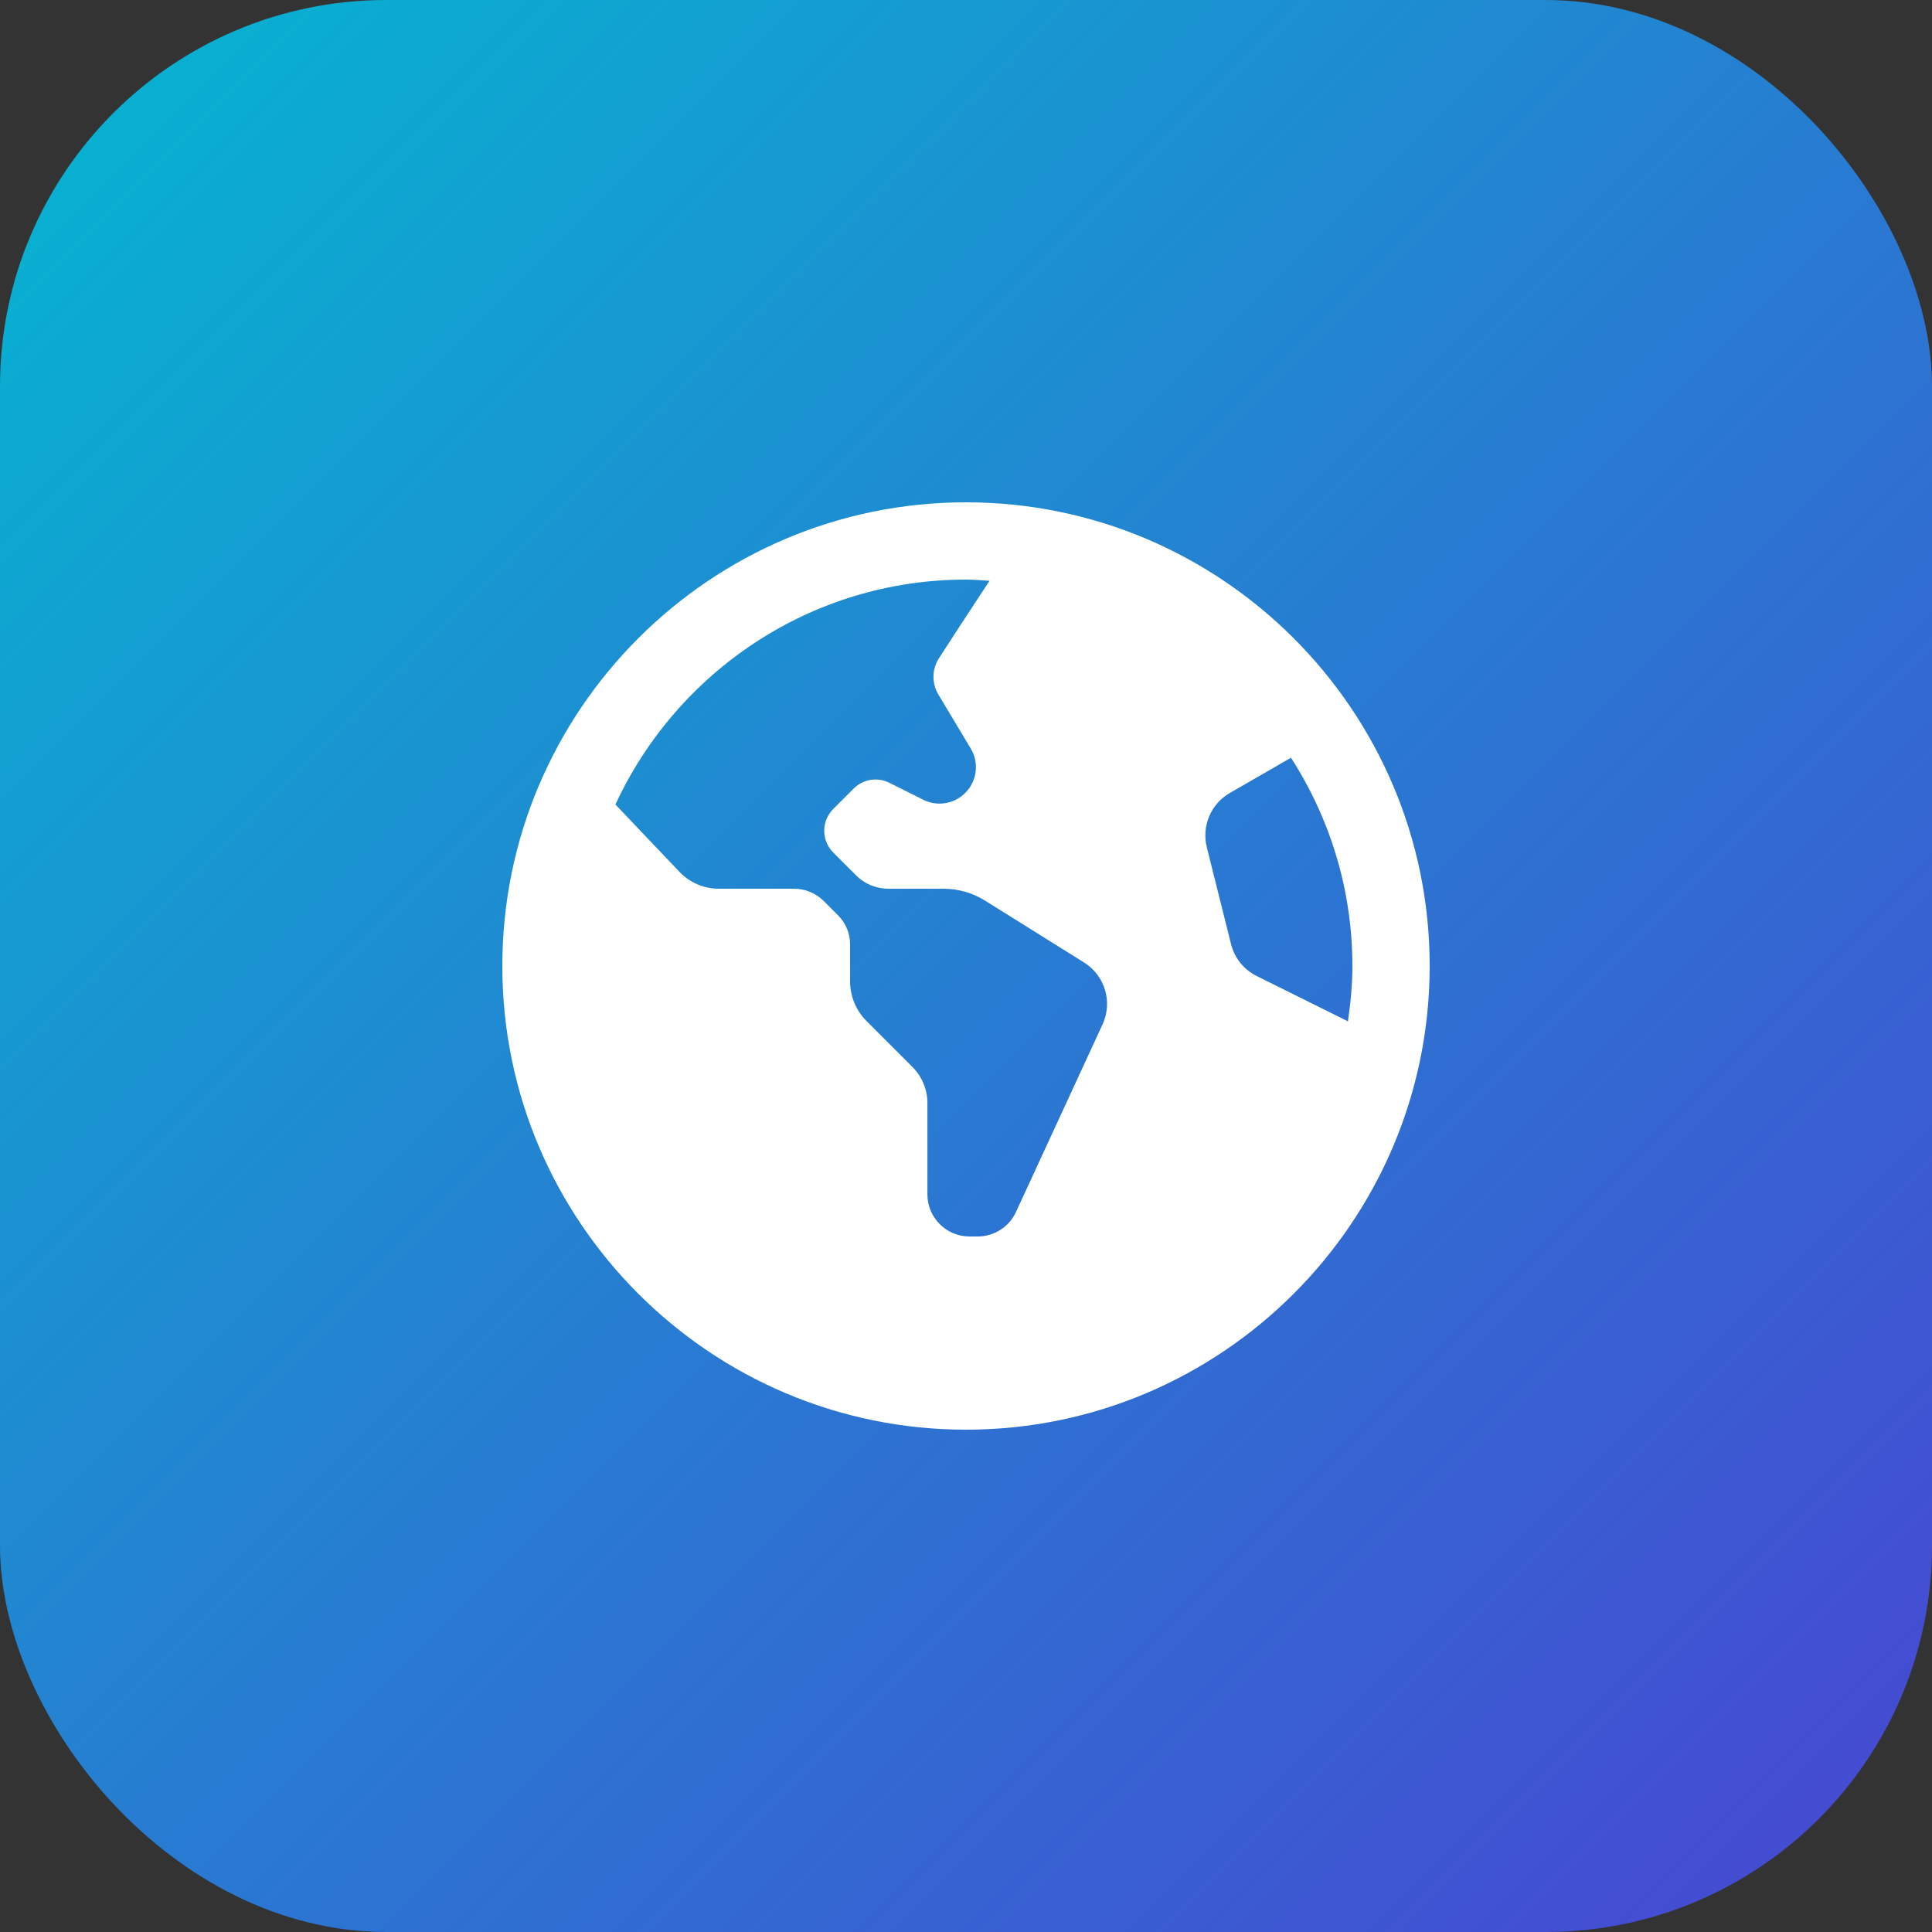
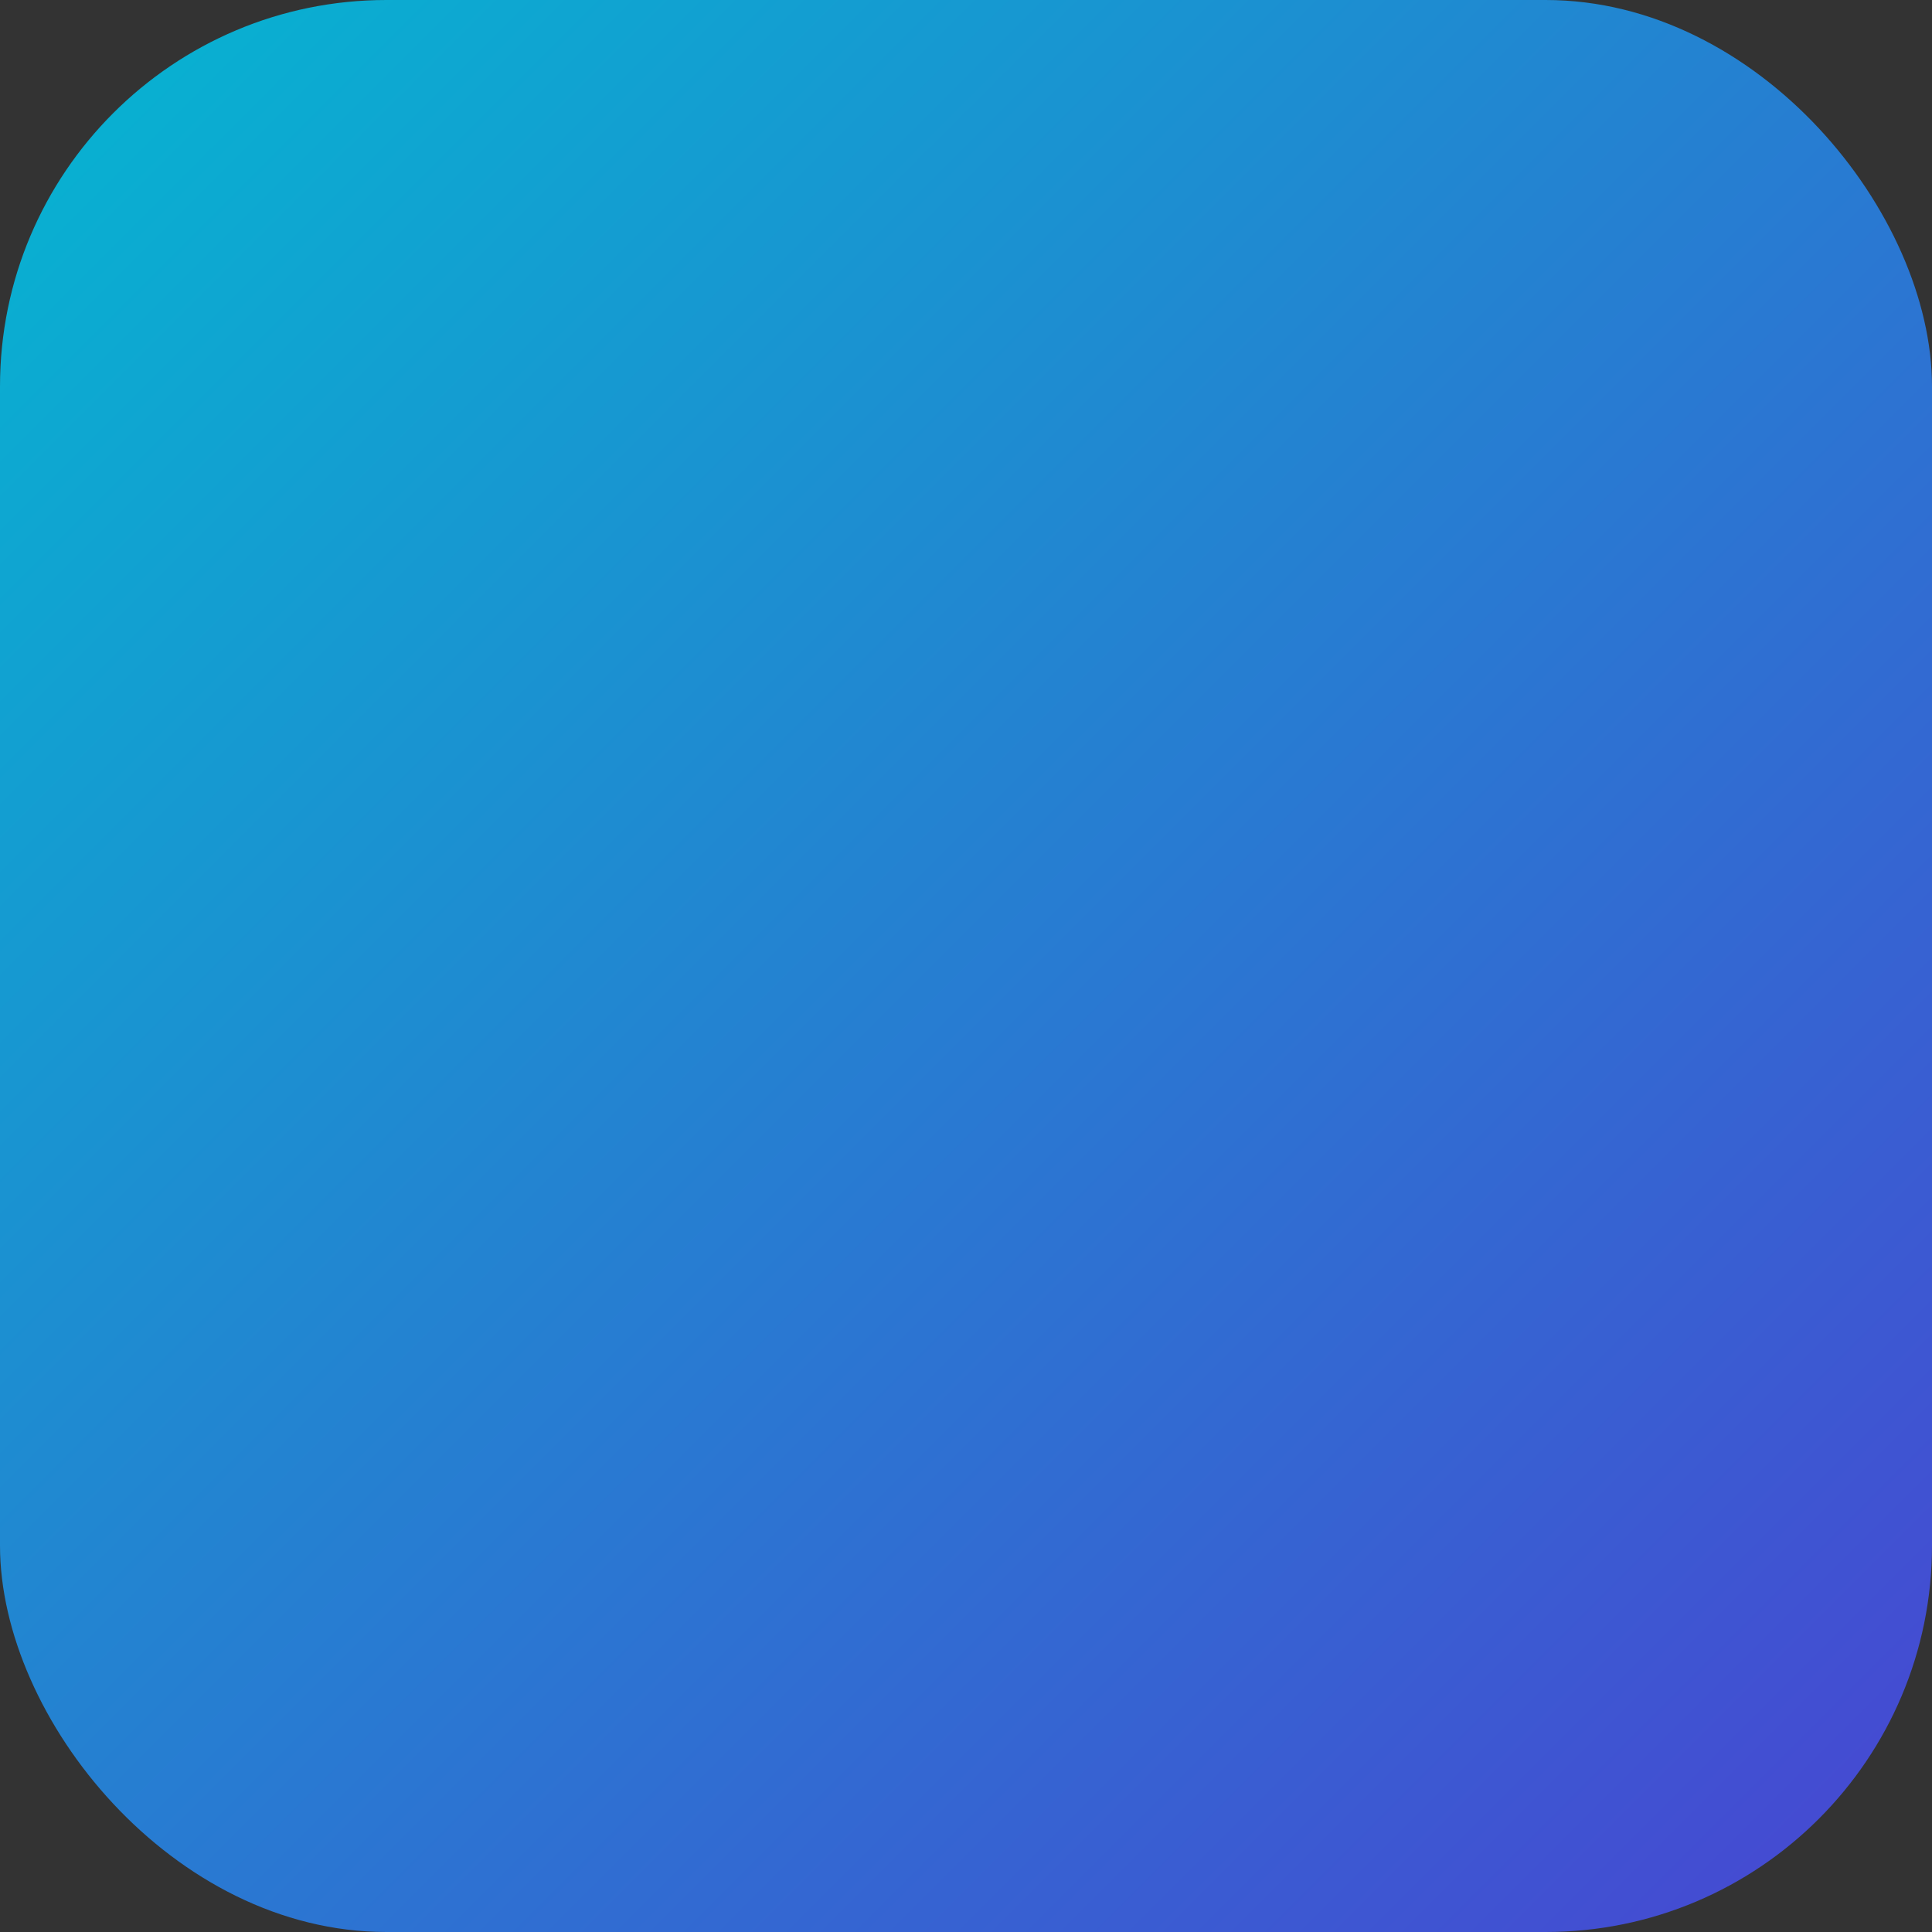
<svg xmlns="http://www.w3.org/2000/svg" width="50" height="50" viewBox="0 0 50 50" fill="none">
  <rect x="0" y="0" width="50" height="50" fill="#333333" stroke="none" />
  <rect width="50" height="50" rx="10" fill="url(#paint0_linear_1_2777)" />
  <g clip-path="url(#clip0_1_2777)">
-     <path d="M25 13C18.383 13 13 18.383 13 25C13 31.617 18.383 37 25 37C31.617 37 37 31.617 37 25C37 18.383 31.617 13 25 13ZM28.534 26.511L26.293 31.367C26.115 31.753 25.729 32 25.304 32H25.091C24.489 32 24.001 31.512 24.001 30.91V28.545C24.001 28.196 23.862 27.861 23.615 27.614L22.425 26.424C22.153 26.152 22 25.783 22 25.399V24.436C22 24.157 21.889 23.889 21.691 23.691L21.318 23.318C21.114 23.114 20.838 23 20.55 23H18.601C18.217 23 17.85 22.843 17.585 22.564L15.927 20.821C17.514 17.391 20.979 15 25 15C25.206 15 25.407 15.019 25.609 15.031C25.076 15.839 24.593 16.582 24.3 17.036C24.115 17.321 24.111 17.684 24.286 17.976L25.123 19.372C25.345 19.741 25.286 20.214 24.982 20.519L24.979 20.522C24.693 20.808 24.257 20.879 23.895 20.698L23.015 20.258C22.708 20.104 22.337 20.165 22.094 20.407L21.565 20.936C21.253 21.248 21.253 21.753 21.565 22.064L22.157 22.656C22.377 22.876 22.676 23 22.987 23H24.418C24.799 23 25.172 23.107 25.495 23.309L28.057 24.91C28.596 25.247 28.801 25.933 28.534 26.511ZM32.524 25.26C32.192 25.095 31.949 24.793 31.859 24.433L31.232 21.926C31.095 21.378 31.338 20.805 31.827 20.523L33.41 19.61C34.412 21.167 35 23.015 35 25C35 25.488 34.953 25.963 34.885 26.432L32.524 25.26Z" fill="white" />
+     <path d="M25 13C18.383 13 13 18.383 13 25C13 31.617 18.383 37 25 37C31.617 37 37 31.617 37 25C37 18.383 31.617 13 25 13ZM28.534 26.511L26.293 31.367C26.115 31.753 25.729 32 25.304 32H25.091V28.545C24.001 28.196 23.862 27.861 23.615 27.614L22.425 26.424C22.153 26.152 22 25.783 22 25.399V24.436C22 24.157 21.889 23.889 21.691 23.691L21.318 23.318C21.114 23.114 20.838 23 20.55 23H18.601C18.217 23 17.85 22.843 17.585 22.564L15.927 20.821C17.514 17.391 20.979 15 25 15C25.206 15 25.407 15.019 25.609 15.031C25.076 15.839 24.593 16.582 24.3 17.036C24.115 17.321 24.111 17.684 24.286 17.976L25.123 19.372C25.345 19.741 25.286 20.214 24.982 20.519L24.979 20.522C24.693 20.808 24.257 20.879 23.895 20.698L23.015 20.258C22.708 20.104 22.337 20.165 22.094 20.407L21.565 20.936C21.253 21.248 21.253 21.753 21.565 22.064L22.157 22.656C22.377 22.876 22.676 23 22.987 23H24.418C24.799 23 25.172 23.107 25.495 23.309L28.057 24.91C28.596 25.247 28.801 25.933 28.534 26.511ZM32.524 25.26C32.192 25.095 31.949 24.793 31.859 24.433L31.232 21.926C31.095 21.378 31.338 20.805 31.827 20.523L33.41 19.61C34.412 21.167 35 23.015 35 25C35 25.488 34.953 25.963 34.885 26.432L32.524 25.26Z" fill="white" />
  </g>
  <defs>
    <linearGradient id="paint0_linear_1_2777" x1="50" y1="50" x2="0" y2="0" gradientUnits="userSpaceOnUse">
      <stop stop-color="#4845D2" />
      <stop offset="1" stop-color="#05B6D1" />
    </linearGradient>
    <clipPath id="clip0_1_2777">
-       <rect width="24" height="24" fill="white" transform="translate(13 13)" />
-     </clipPath>
+       </clipPath>
  </defs>
</svg>